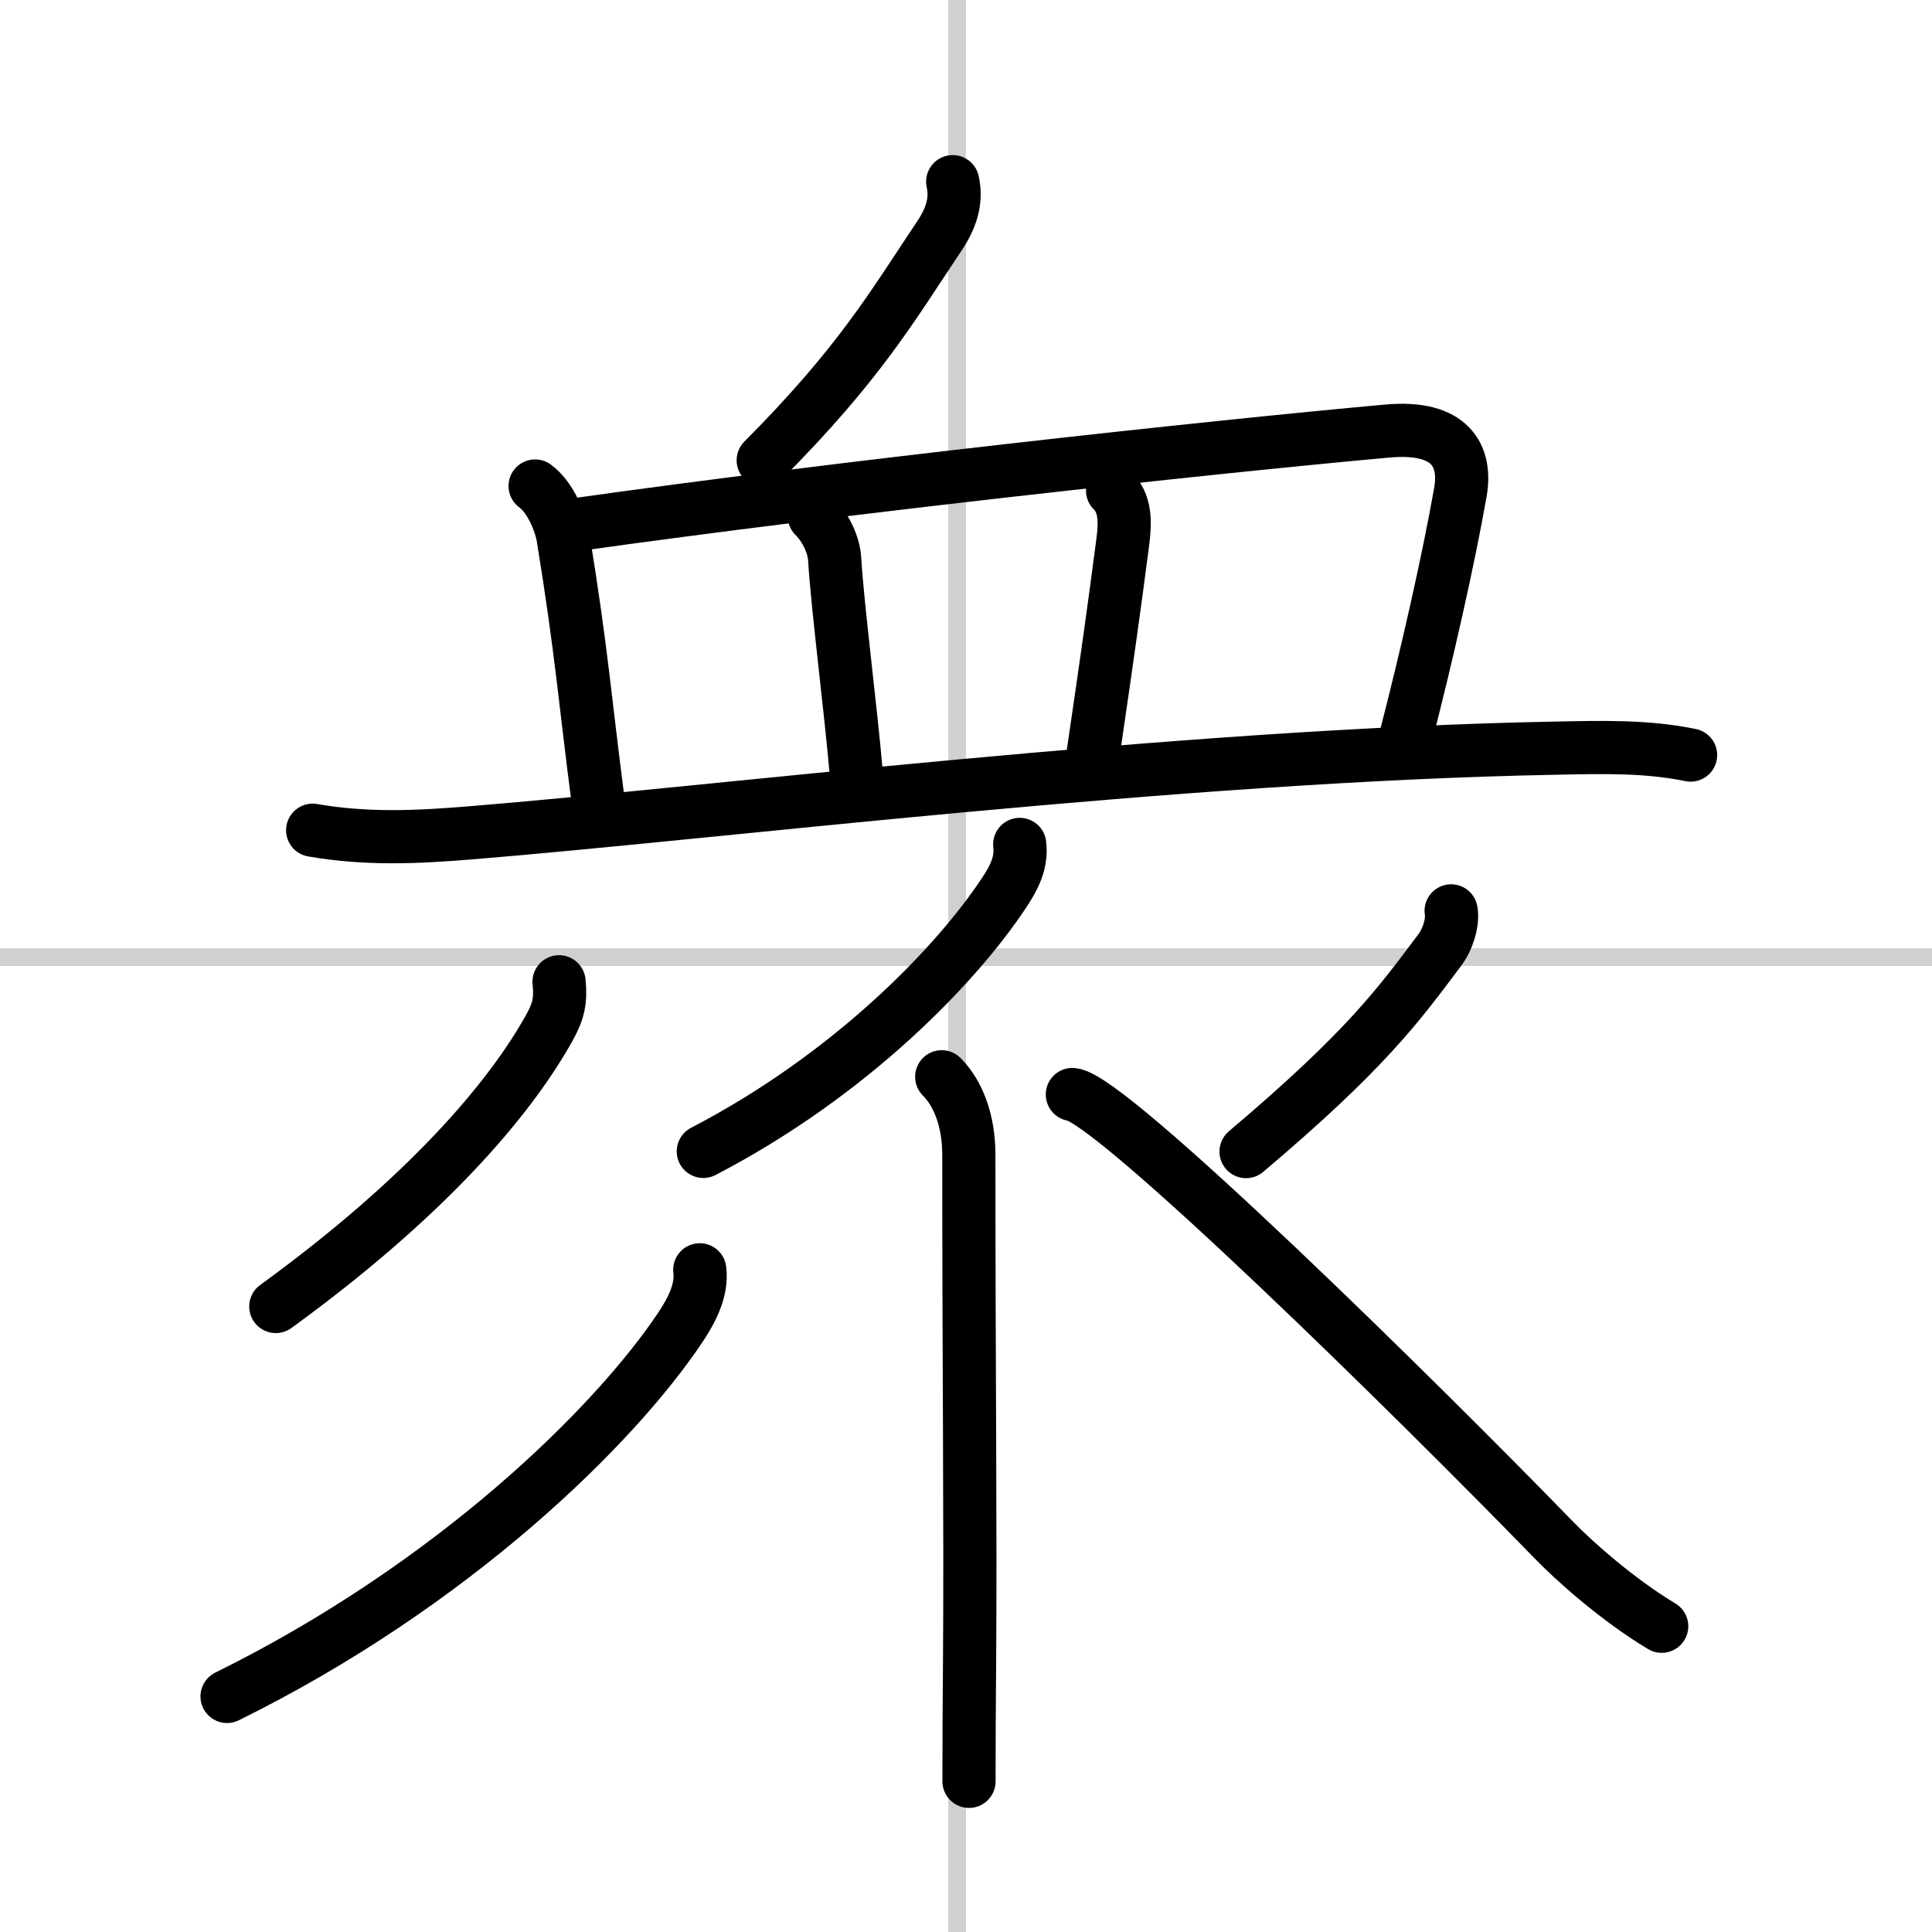
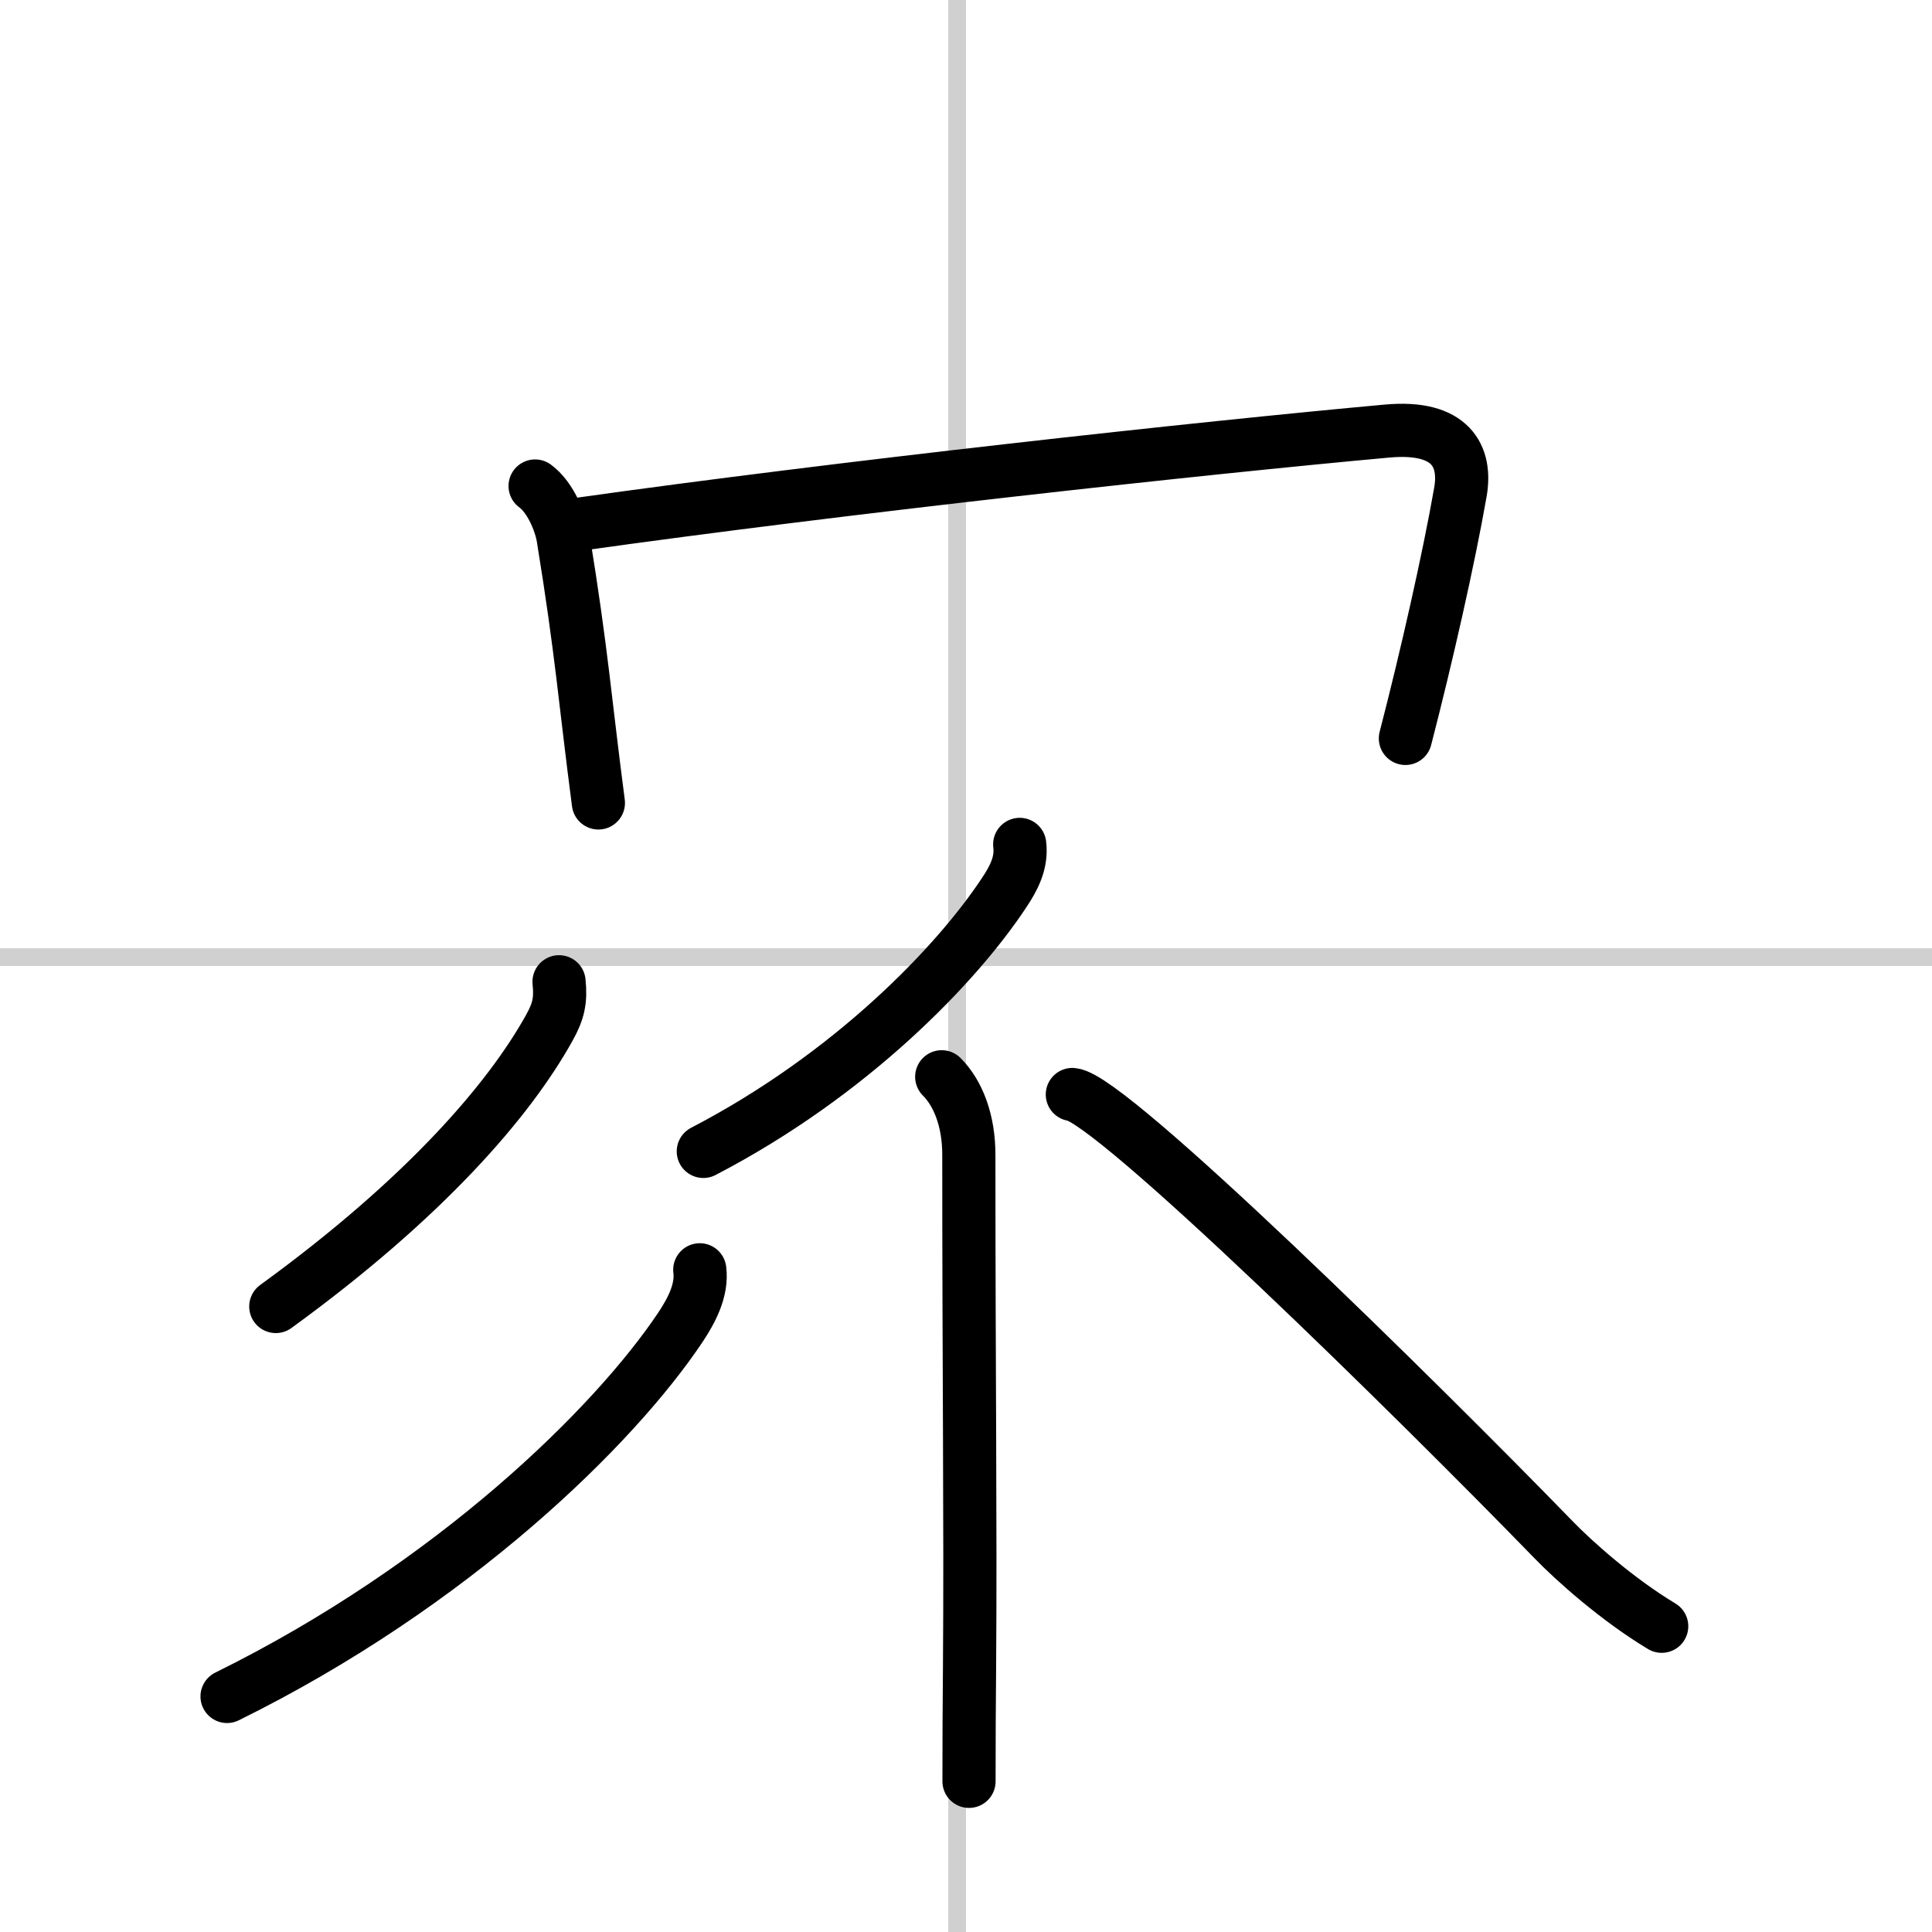
<svg xmlns="http://www.w3.org/2000/svg" width="400" height="400" viewBox="0 0 109 109">
  <rect x="0" y="0" width="109" height="109" fill="#808080" stroke="none" />
  <g fill="none" stroke="#000" stroke-linecap="round" stroke-linejoin="round" stroke-width="3">
    <rect width="100%" height="100%" fill="#fff" stroke="#fff" />
    <line x1="54" x2="54" y2="109" stroke="#d0d0d0" stroke-width="1" />
    <line x2="109" y1="54" y2="54" stroke="#d0d0d0" stroke-width="1" />
-     <path d="m53.75 10.25c0.25 1.12-0.12 2.12-0.75 3.06-2.69 4.02-4.5 7.19-9.94 12.66" />
    <path d="m30.19 27.42c0.88 0.64 1.45 2.09 1.58 2.91 1.06 6.5 1.23 9.17 1.99 14.97" />
    <path d="m32.5 29.6c14.87-2.1 35.5-4.35 45.76-5.28 3.62-0.33 4.49 1.43 4.13 3.46-0.66 3.77-1.91 9.28-3.1 13.88" />
-     <path d="M45.94,29.12c0.66,0.66,1.1,1.63,1.15,2.41C47.25,34.25,48,40,48.32,43.76" />
-     <path d="m62.77 27.68c0.71 0.71 0.73 1.7 0.58 2.86-0.5 3.84-0.85 6.34-1.66 11.86" />
-     <path d="m17.64 46.84c3.11 0.54 6 0.38 8.75 0.16 14-1.13 39.95-4.39 61.37-4.79 2.55-0.05 5.1-0.13 7.62 0.39" />
    <path d="m57.53 47.64c0.13 1.04-0.34 1.92-0.89 2.74-2.65 4.01-8.59 10.23-16.96 14.58" />
    <path d="m53.13 60.75c0.94 0.94 1.53 2.5 1.53 4.39 0 12.64 0.1 20.52 0.04 28.86-0.02 2.13-0.03 4.27-0.03 6.5" />
    <path d="m31.54 55.39c0.11 1.05-0.03 1.67-0.55 2.6-2.25 4.05-6.98 9.58-15.43 15.72" />
    <path d="m39.48 71.64c0.15 1.16-0.48 2.32-1.09 3.24-3.72 5.57-12.81 14.53-25.58 20.83" />
-     <path d="m81.87 51.39c0.13 0.73-0.28 1.73-0.59 2.14-2.41 3.22-4.22 5.72-10.98 11.44" />
    <path d="m60.5 61.75c2.17 0.2 19.38 17.12 27.14 25.11 1.16 1.2 3.61 3.39 6.11 4.89" />
  </g>
</svg>